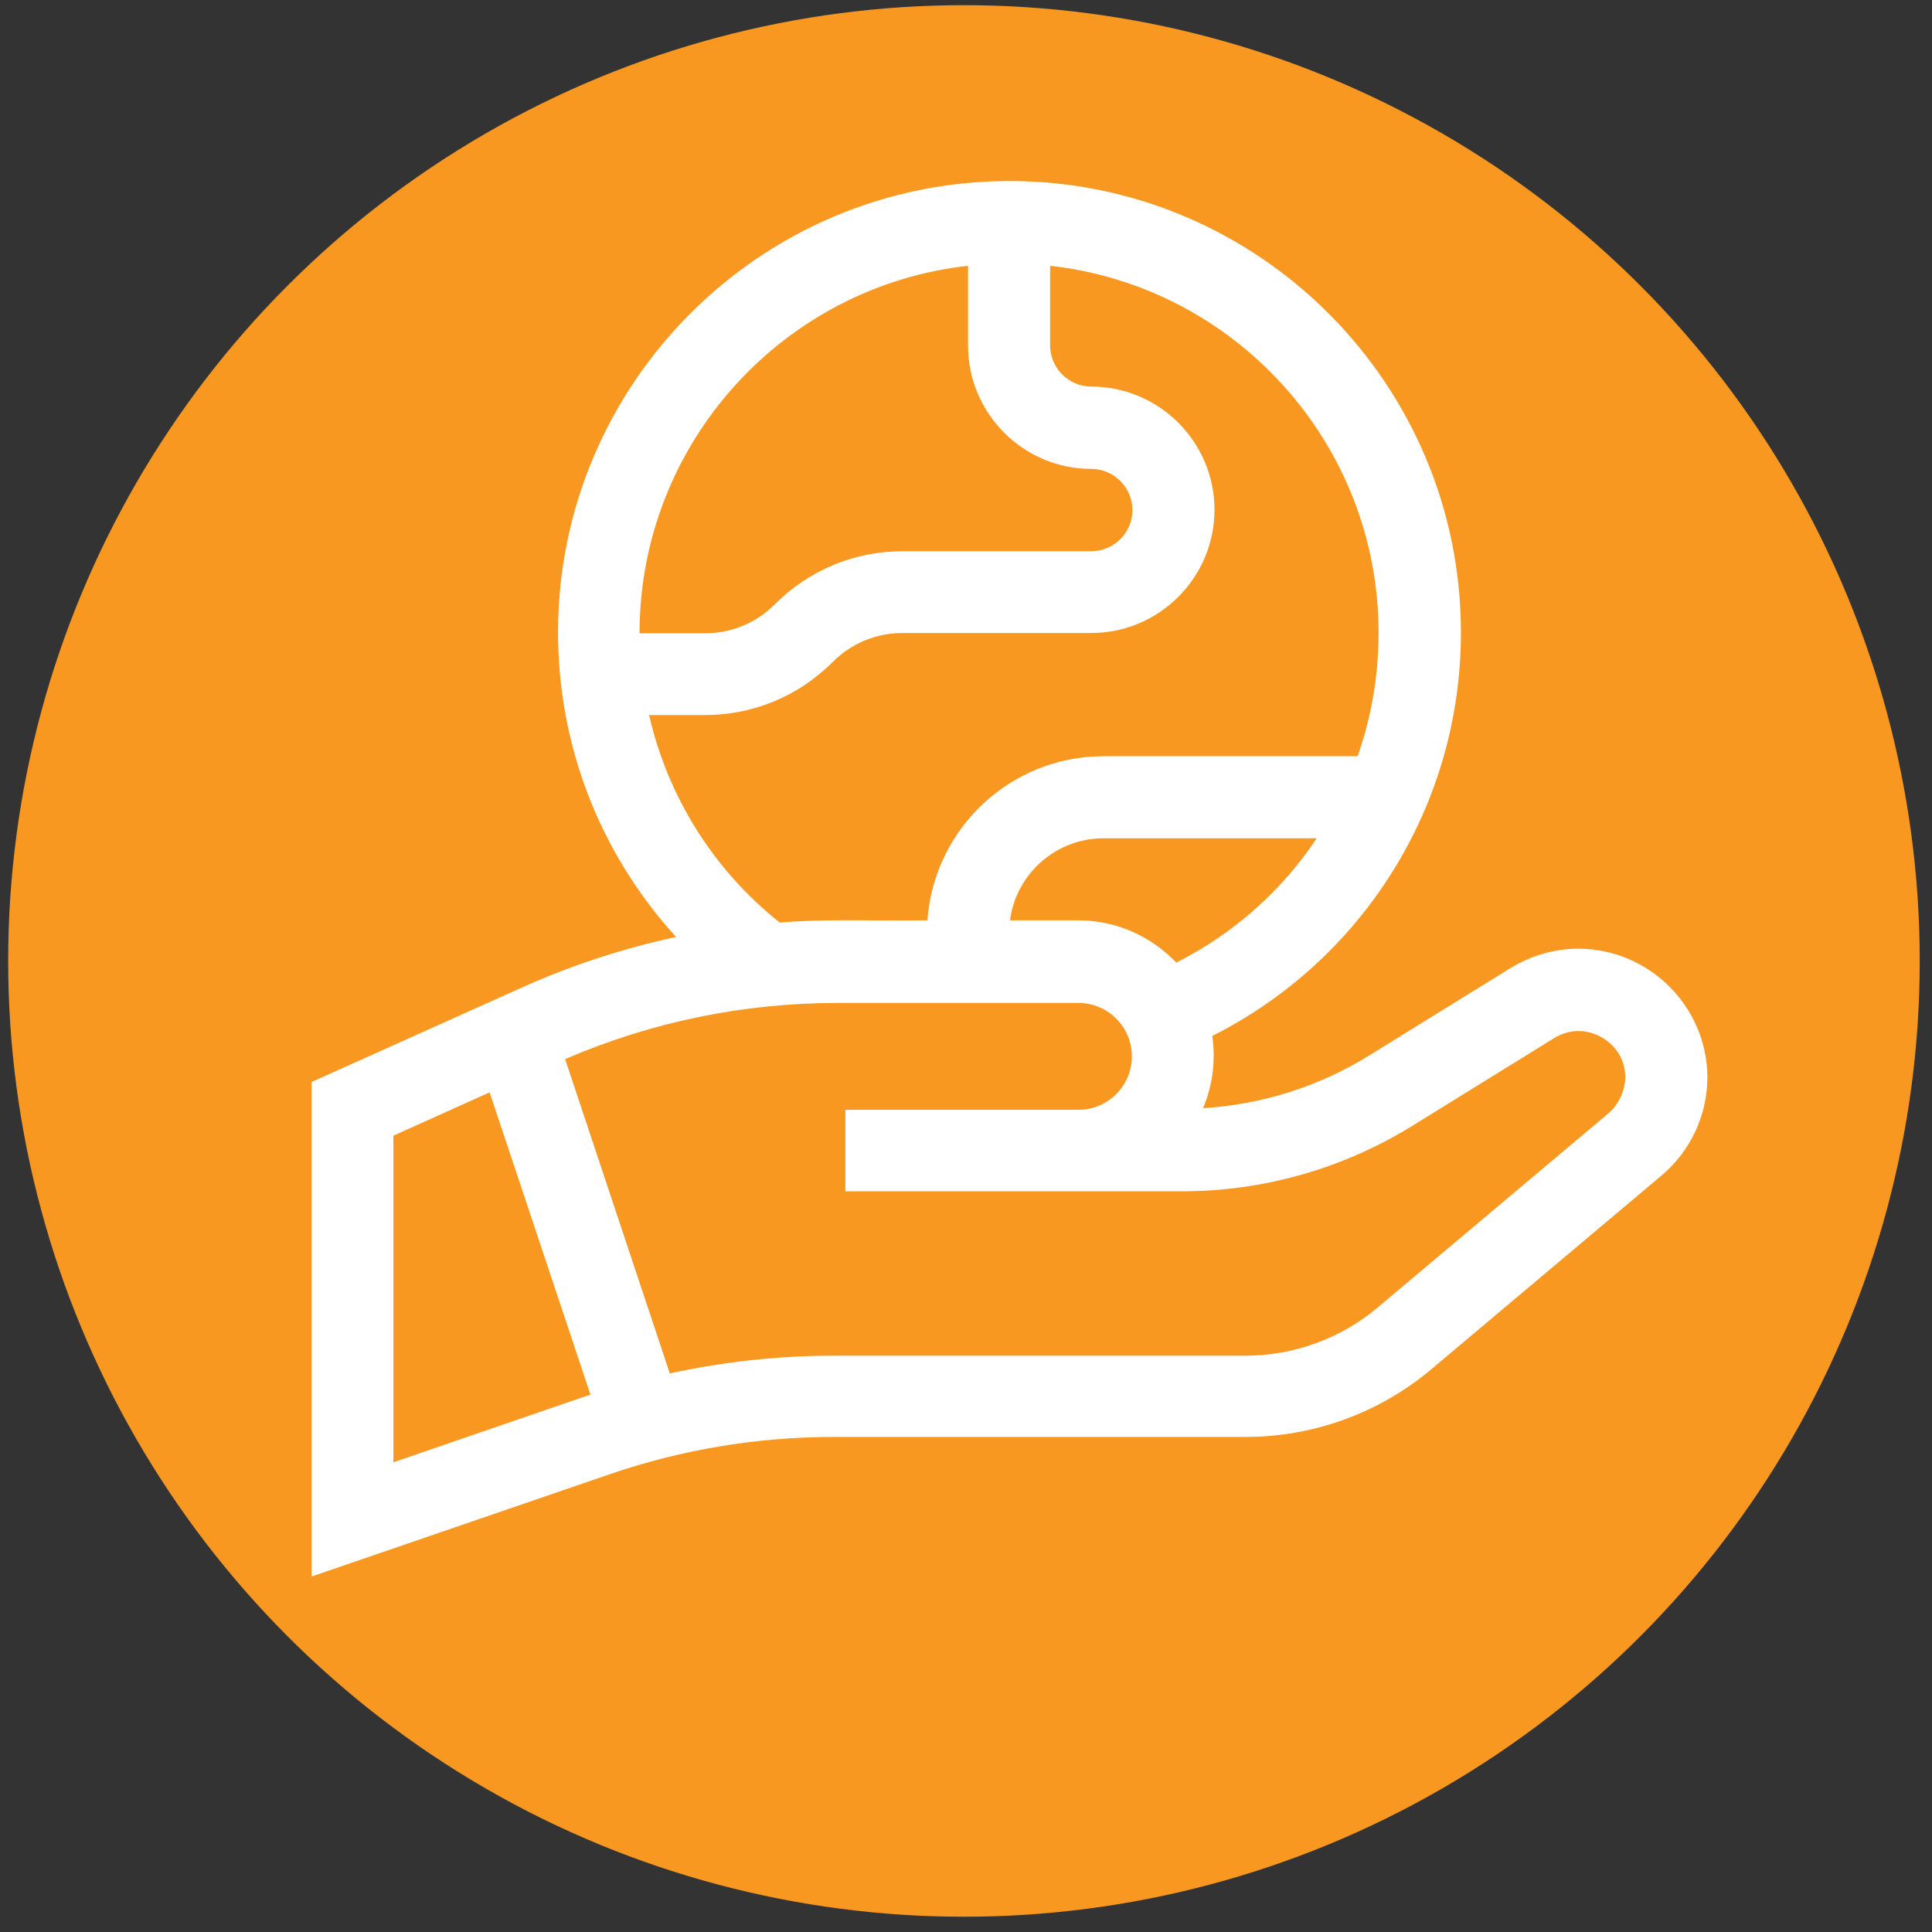
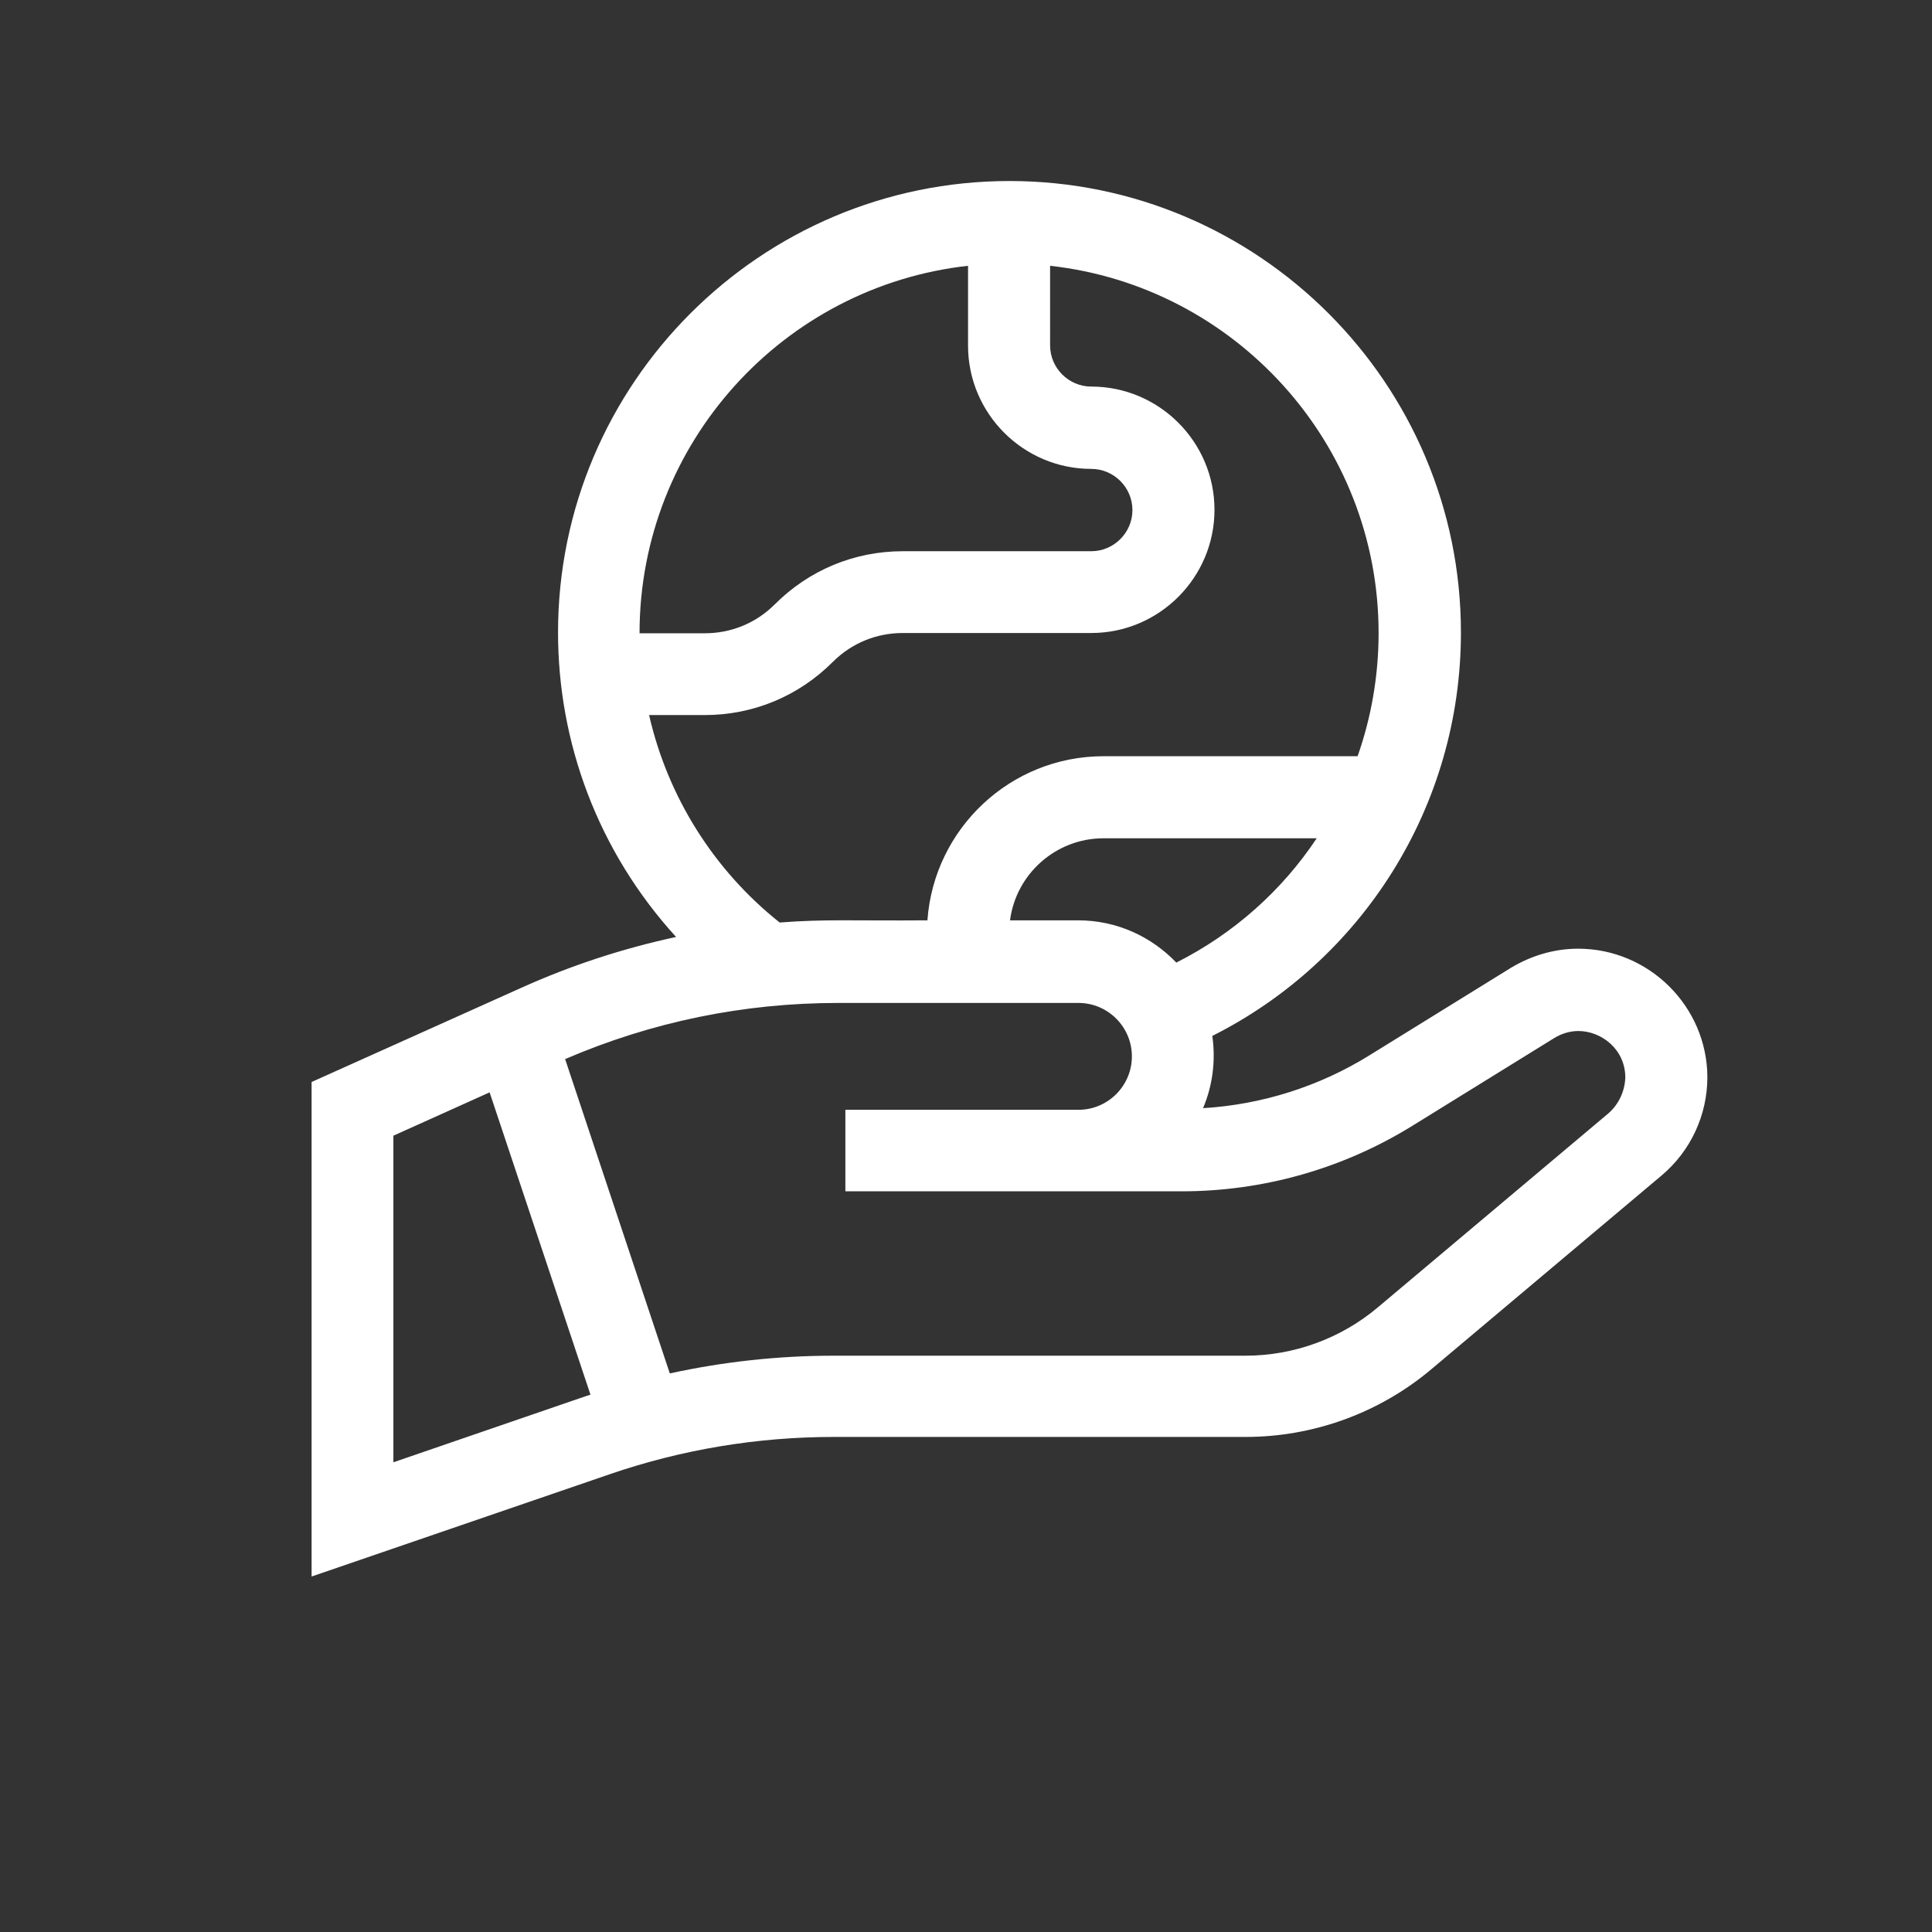
<svg xmlns="http://www.w3.org/2000/svg" version="1.1" id="Layer_1" x="0px" y="0px" viewBox="0 0 708.7 708.7" style="enable-background:new 0 0 708.7 708.7;" xml:space="preserve">
  <rect x="0" y="0" width="708.7" height="708.7" fill="#333333" stroke="none" />
  <style type="text/css">
	.st0{fill:#F89821;}
	.st1{fill:#FFFFFF;}
</style>
-   <circle class="st0" cx="353.6" cy="352.5" r="350.6" />
  <g>
    <path class="st1" d="M578.9,348c-8.7,0-17.2,2.5-24.8,7.1l-51.9,32.1c-18.4,11.4-39.4,18-60.9,19.3c3.5-8.2,4.7-17.4,3.4-26.5   c54.7-27.5,91.2-83.9,91.2-148c0-91.3-74.3-165.6-165.6-165.6s-165.6,74.3-165.6,165.6c0,40.2,14.5,80.1,43.3,111.7   c-19.5,4.2-38.5,10.4-56.9,18.7l-76.8,34.5v181.4l109.3-37.5c26.5-9.1,54.2-13.7,82.3-13.7h151c24.9,0,49.1-8.8,68.1-24.8   l84.5-71.1c10.7-9,16.8-22.2,16.8-36.1C626.2,369.2,604.9,348,578.9,348z M431.5,353.1c-9.1-9.5-21.8-15.5-36-15.5h-25   c2.2-17,16.8-30.1,34.3-30.1H483C470.3,326.6,452.7,342.4,431.5,353.1z M355.1,97.5v29.3c0,24.9,20.3,45.2,45.2,45.2   c8.3,0,15.1,6.8,15.1,15.1s-6.8,15.1-15.1,15.1h-69.1c-17.8,0-34.4,6.9-47,19.5c-6.9,6.9-16,10.6-25.7,10.6h-23.9   C234.6,162.6,287.4,105,355.1,97.5z M238.1,262.3h20.4c17.8,0,34.4-6.9,47-19.5c6.9-6.9,16-10.6,25.7-10.6h69.1   c24.9,0,45.2-20.3,45.2-45.2s-20.3-45.2-45.2-45.2c-8.3,0-15.1-6.8-15.1-15.1V97.5c67.7,7.5,120.5,65,120.5,134.7   c0,15.7-2.7,31-7.7,45.2h-93.2c-34.2,0-62.2,26.6-64.6,60.2c-27.7,0.2-37.2-0.5-54.2,0.8C261.7,319.1,244.9,292.1,238.1,262.3   L238.1,262.3z M144.3,536.4V416.6l35.3-15.9l37,110.9C211.4,513.3,227.6,507.8,144.3,536.4L144.3,536.4z M590,408.4l-84.5,71.1   c-13.6,11.5-30.9,17.8-48.7,17.8h-151c-20.3,0-40.4,2.2-60.1,6.5l-38.4-115.3c31.8-13.7,65.5-20.6,100.2-20.6h88.1   c10.8,0,19.6,8.8,19.6,19.6s-8.8,19.6-19.6,19.6h-85.5V437h123.4c29.9,0,59.2-8.3,84.7-24.1l51.9-32.1c2.8-1.7,5.8-2.6,8.9-2.6   c8.3,0,17.2,6.6,17.2,17.1C596,400.3,593.8,405.1,590,408.4L590,408.4z" />
  </g>
</svg>